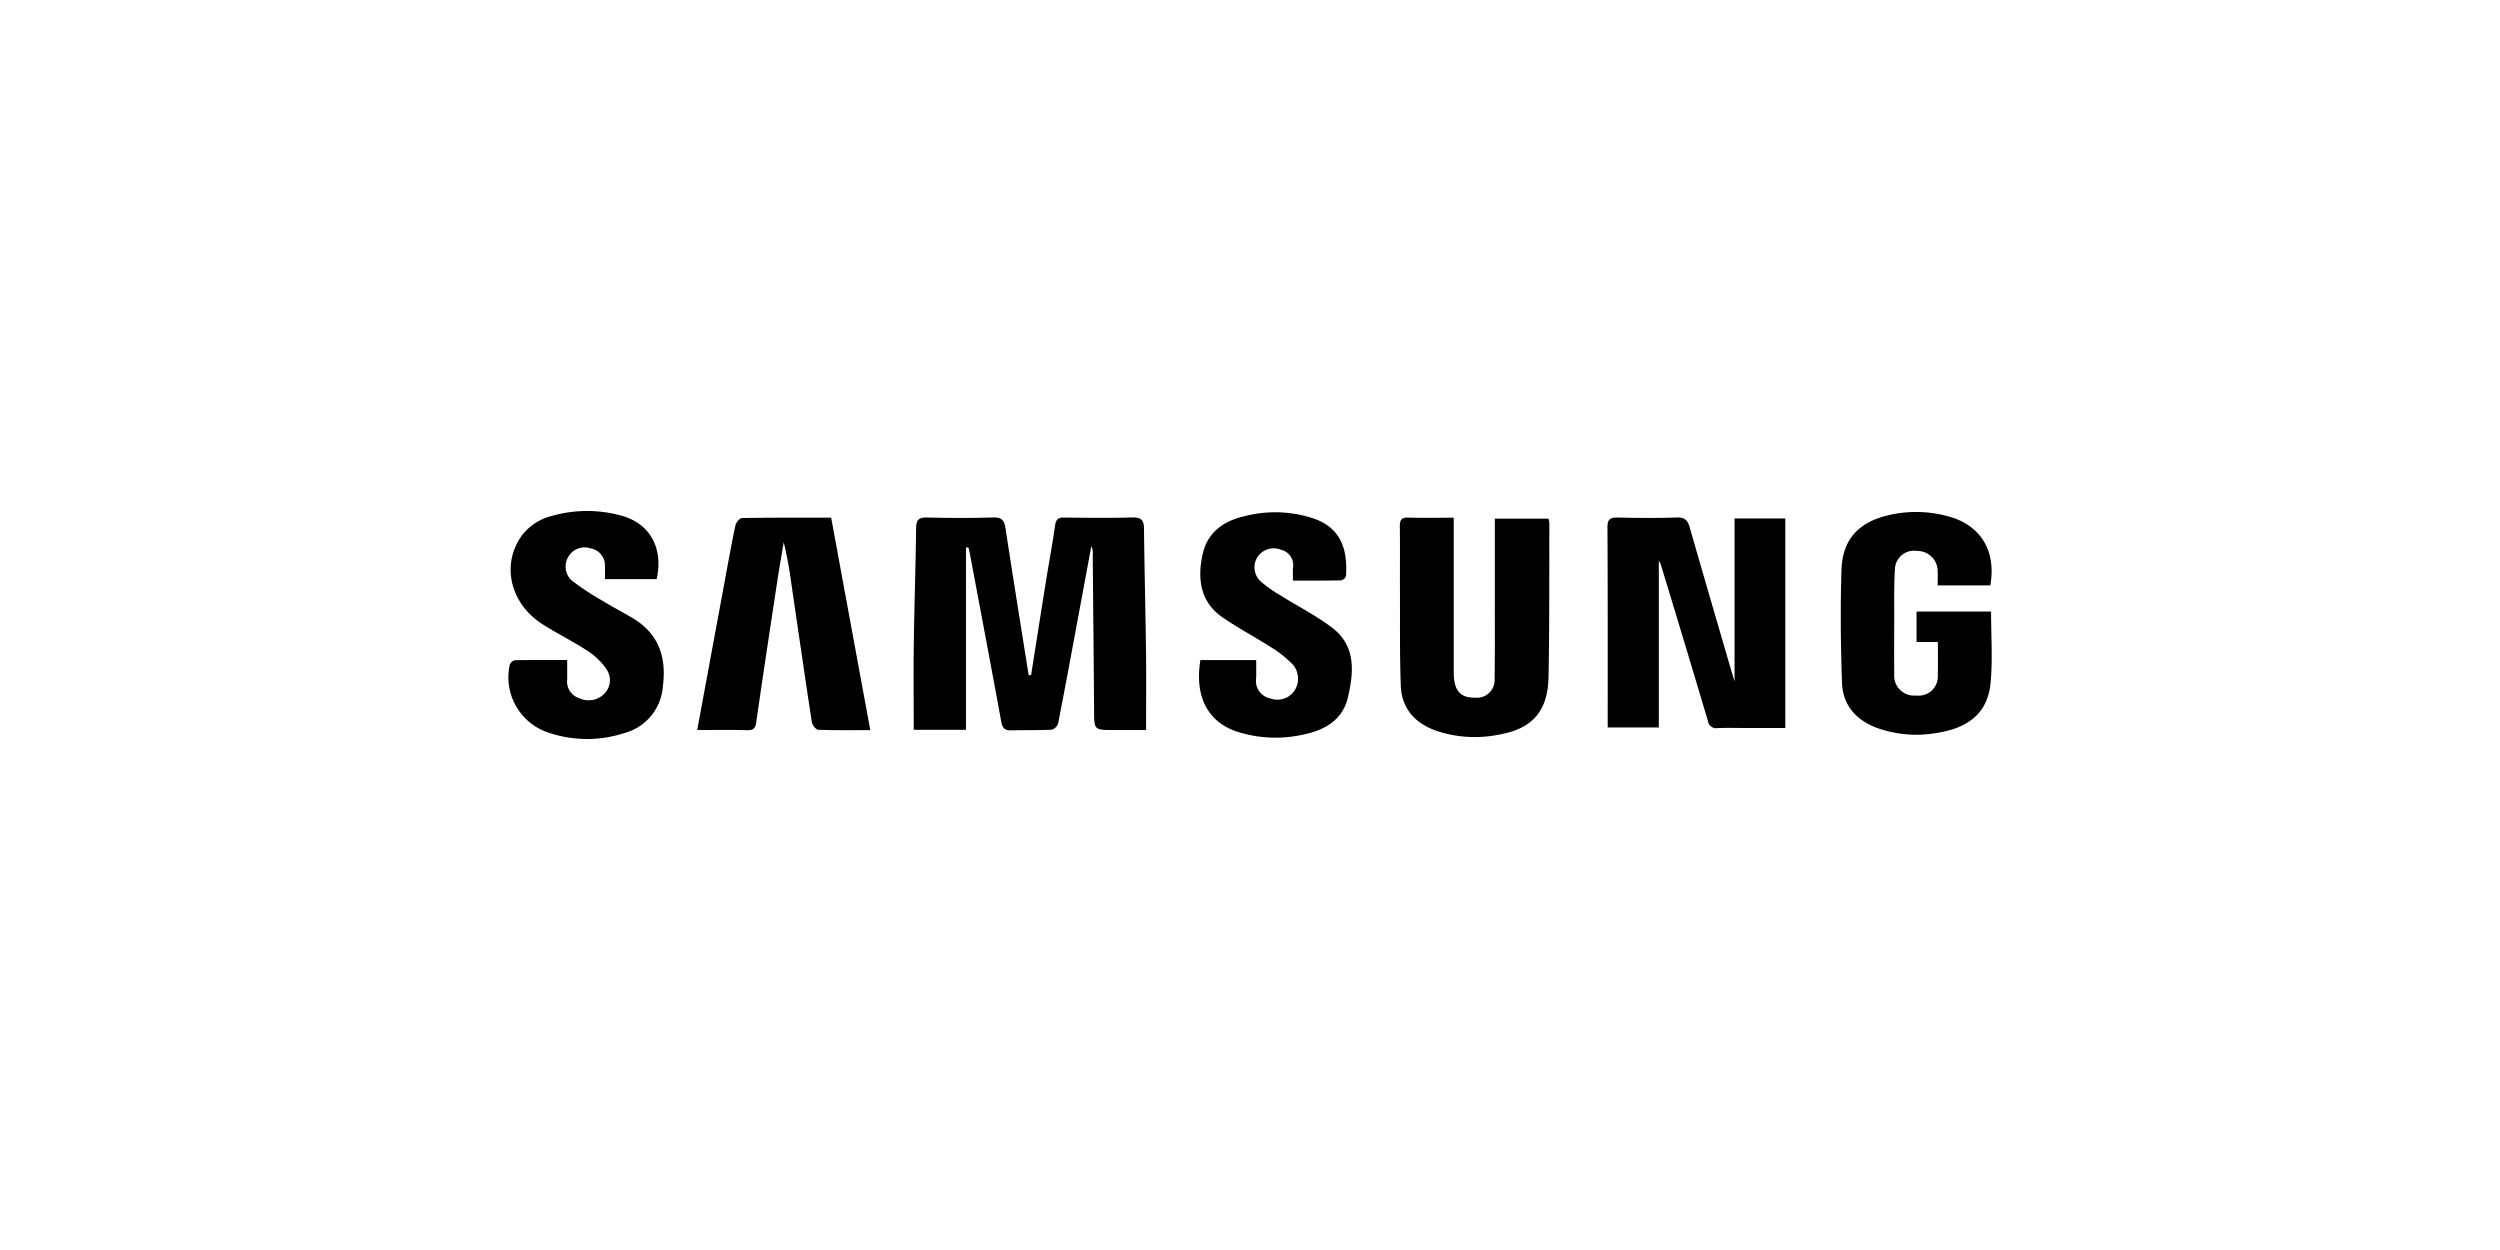
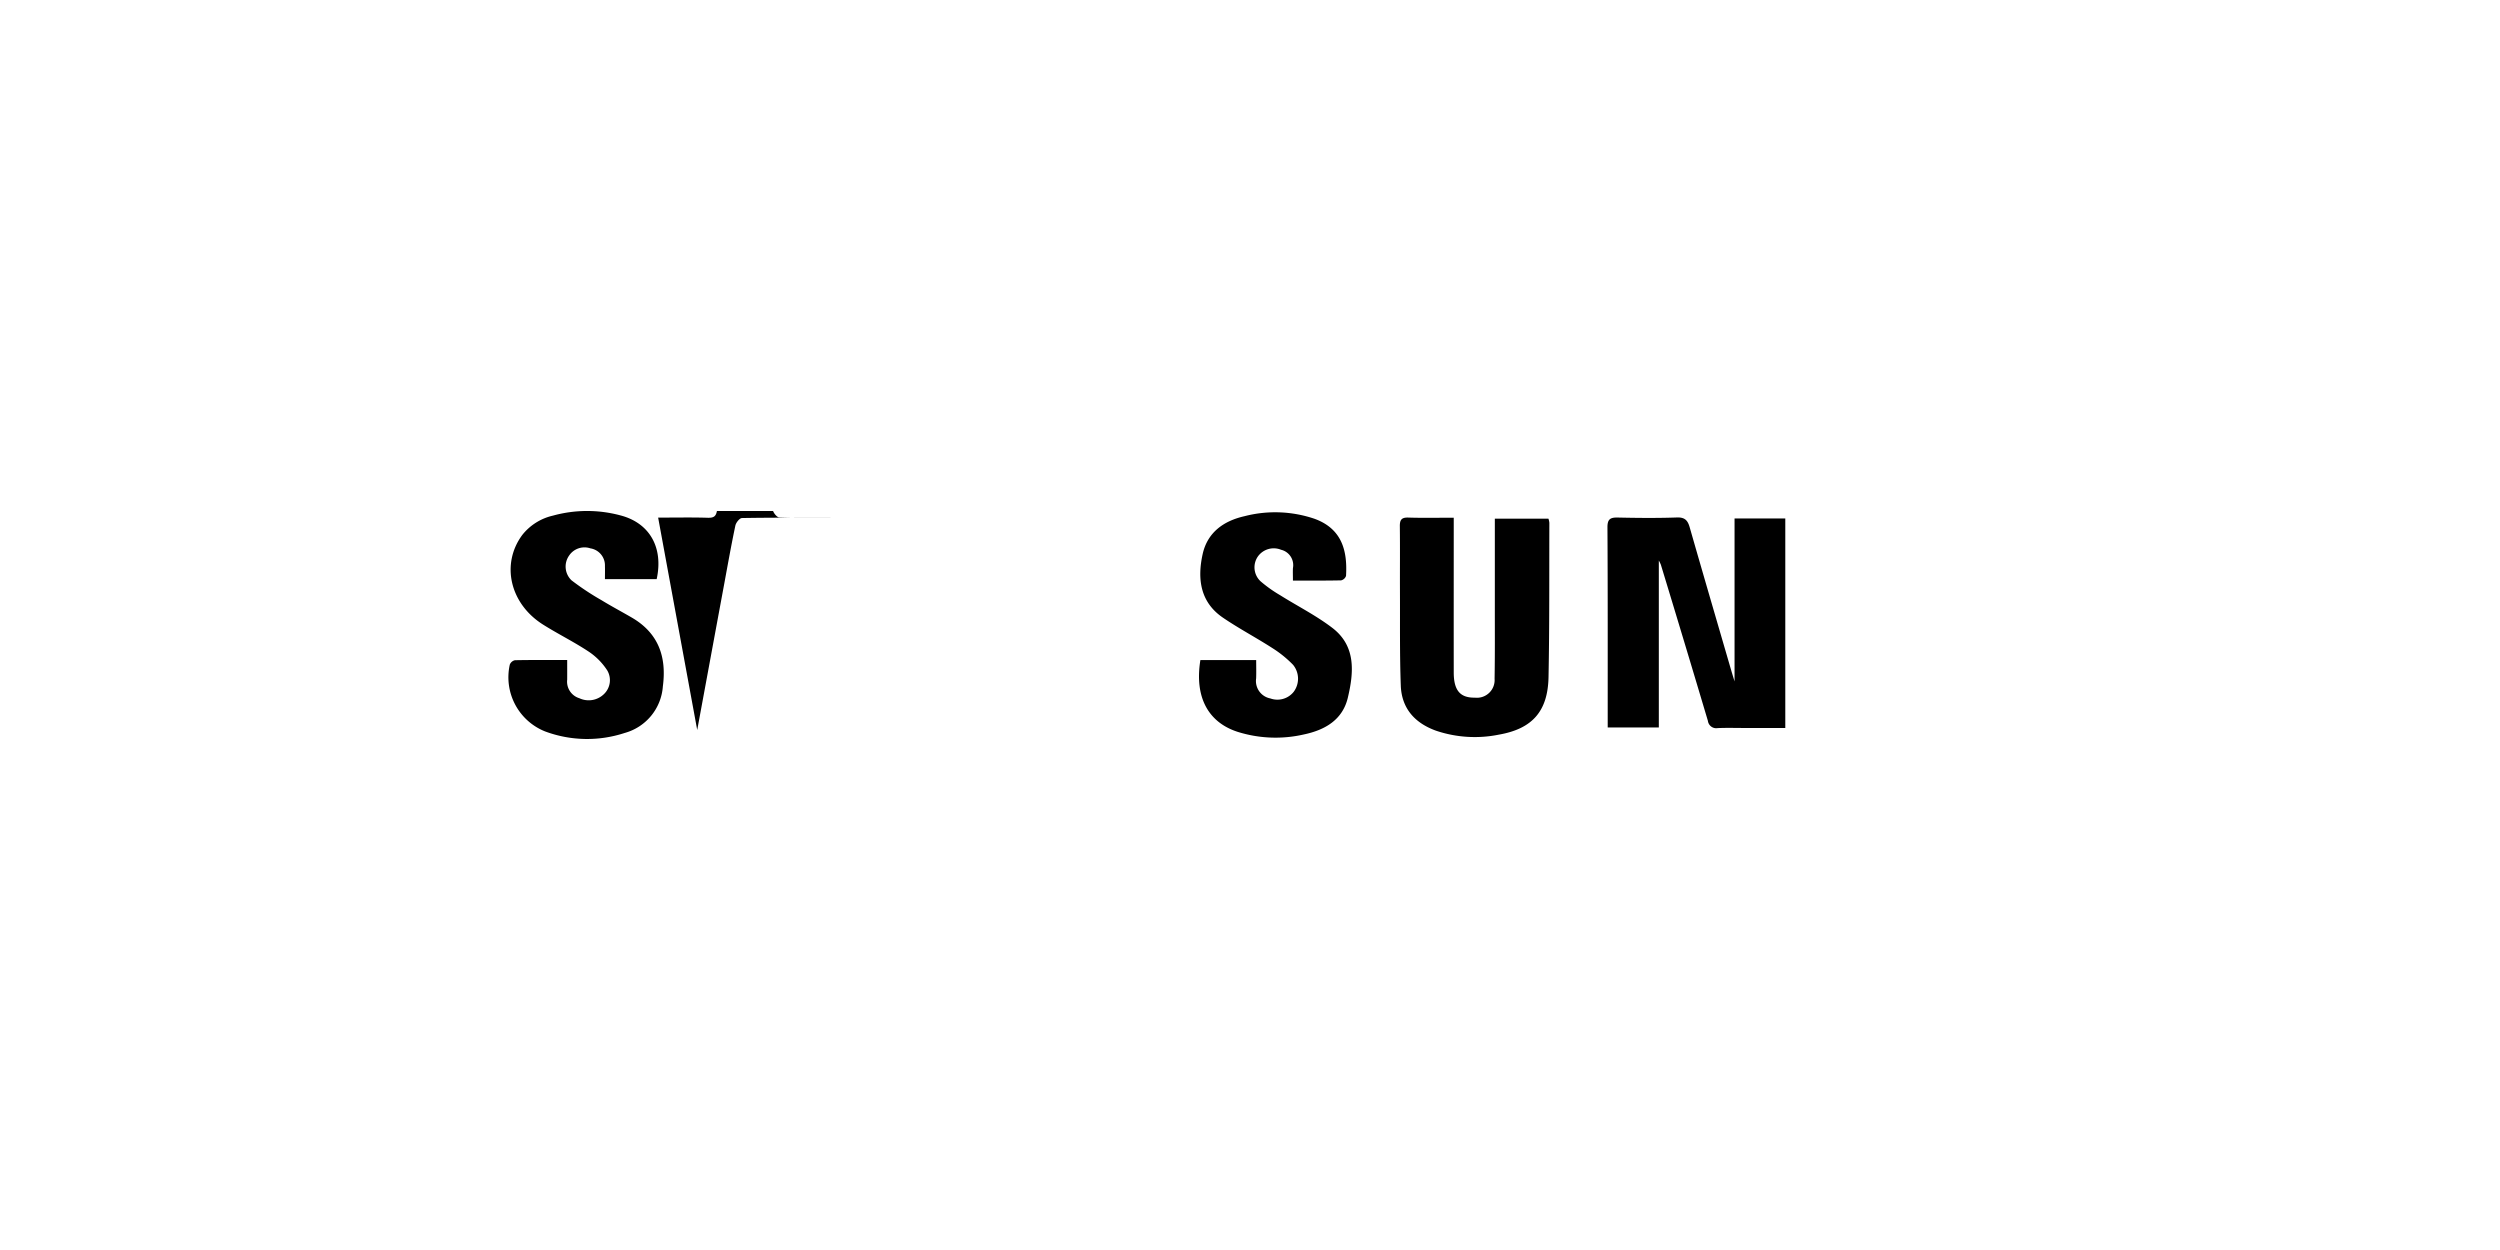
<svg xmlns="http://www.w3.org/2000/svg" width="300" height="150" viewBox="0 0 300 150">
  <defs>
    <clipPath id="clip-path">
      <rect id="Rectangle_360" data-name="Rectangle 360" width="178" height="27.359" fill="none" />
    </clipPath>
  </defs>
  <g id="Groupe_299" data-name="Groupe 299" transform="translate(-5928 -2932)">
    <rect id="Rectangle_381" data-name="Rectangle 381" width="300" height="150" transform="translate(5928 2932)" fill="none" />
    <g id="Groupe_285" data-name="Groupe 285" transform="translate(5989 2993.32)">
      <g id="Groupe_262" data-name="Groupe 262" transform="translate(0 0)" clip-path="url(#clip-path)">
-         <path id="Tracé_305" data-name="Tracé 305" d="M216.129,22.092c.592-3.745,1.177-7.49,1.779-11.233.362-2.251.782-4.494,1.105-6.751.1-.728.409-.914,1.089-.907,2.724.029,5.451.065,8.173-.011,1.06-.03,1.386.316,1.4,1.339.053,4.959.18,9.917.242,14.876.038,3.036.007,6.072.007,9.29H226c-2.322,0-2.3,0-2.316-2.344-.044-6.247-.11-12.495-.162-18.742a1.584,1.584,0,0,0-.17-.96q-.69,3.721-1.381,7.443c-.856,4.6-1.7,9.207-2.6,13.8a1.15,1.15,0,0,1-.758.765c-1.638.083-3.283.036-4.923.08-.751.02-1.008-.3-1.14-1.019-1.234-6.727-2.506-13.447-3.77-20.169-.049-.258-.117-.512-.176-.768l-.294.017V28.669h-6.269c0-3.507-.039-6.932.009-10.357.064-4.6.219-9.2.278-13.8.012-.961.25-1.344,1.286-1.317,2.643.068,5.29.079,7.932-.007,1.039-.034,1.359.326,1.507,1.294.9,5.885,1.848,11.762,2.782,17.641l.288-.025" transform="translate(-153.394 -2.415)" />
        <path id="Tracé_306" data-name="Tracé 306" d="M563.1,22.908V3.335h6.089V28.478h-4.744c-1.122,0-2.246-.036-3.365.013a1.01,1.01,0,0,1-1.179-.871q-2.791-9.371-5.64-18.725a3.536,3.536,0,0,0-.248-.51V28.412h-6.134c0-.443,0-.866,0-1.288,0-7.573.014-15.147-.031-22.72-.006-1,.349-1.2,1.25-1.18,2.363.053,4.73.074,7.091-.009.971-.034,1.3.374,1.534,1.2,1.641,5.728,3.317,11.445,4.982,17.166.11.378.226.755.4,1.323" transform="translate(-415.954 -2.439)" />
        <path id="Tracé_307" data-name="Tracé 307" d="M450.876,3.258V4.894c0,5.651-.008,11.3,0,16.953.005,2.151.774,3.036,2.532,3.01a2.125,2.125,0,0,0,2.369-2.269c.051-2.88.027-5.761.03-8.641,0-3.479,0-6.959,0-10.565h6.432a2.074,2.074,0,0,1,.111.5c-.02,6.166.021,12.333-.1,18.5-.078,4.088-1.925,6.2-5.925,6.907a14.541,14.541,0,0,1-7.59-.471c-2.548-.924-4.113-2.685-4.213-5.411-.136-3.722-.082-7.451-.1-11.177-.011-2.645.018-5.291-.014-7.935-.009-.755.189-1.075,1.011-1.048,1.753.057,3.509.017,5.447.017" transform="translate(-337.427 -2.459)" />
-         <path id="Tracé_308" data-name="Tracé 308" d="M682.091,9.291h-6.314c0-.58.025-1.127,0-1.671a2.422,2.422,0,0,0-2.431-2.46,2.3,2.3,0,0,0-2.7,2.243c-.122,2.037-.07,4.084-.079,6.127-.009,2.124-.015,4.248,0,6.372a2.384,2.384,0,0,0,2.621,2.6,2.3,2.3,0,0,0,2.605-2.456c.046-1.274.009-2.55.009-3.96h-2.557V12.423h8.943c0,2.851.2,5.689-.05,8.488-.318,3.59-2.529,5.51-6.619,6.111a14.056,14.056,0,0,1-6.99-.616c-2.523-.93-4.138-2.728-4.23-5.436-.154-4.522-.21-9.057-.059-13.578.119-3.539,1.972-5.594,5.392-6.466a14.451,14.451,0,0,1,7.489.1c3.861,1.066,5.707,4.169,4.974,8.27" transform="translate(-504.259 -0.363)" />
        <path id="Tracé_309" data-name="Tracé 309" d="M7.063,17.881c0,.92.005,1.637,0,2.354a2.077,2.077,0,0,0,1.461,2.232,2.626,2.626,0,0,0,3-.545,2.305,2.305,0,0,0,.346-2.793,7.81,7.81,0,0,0-2.232-2.258c-1.764-1.169-3.677-2.11-5.47-3.239C.174,11.118-.9,6.362,1.667,2.883A6.552,6.552,0,0,1,5.354.555,15.4,15.4,0,0,1,13.429.521c3.533.907,5.2,3.871,4.372,7.655H11.593c0-.545.015-1.05,0-1.553A2.071,2.071,0,0,0,9.849,4.483,2.218,2.218,0,0,0,7.3,5.339,2.284,2.284,0,0,0,7.58,8.317a31.642,31.642,0,0,0,3.584,2.377c1.193.73,2.431,1.386,3.641,2.089,3.21,1.866,4.208,4.712,3.737,8.269a6.255,6.255,0,0,1-4.576,5.582,14.428,14.428,0,0,1-9.546-.18A6.991,6.991,0,0,1,.175,18.437a.865.865,0,0,1,.616-.531c2.034-.04,4.07-.024,6.273-.024" transform="translate(0 0)" />
-         <path id="Tracé_310" data-name="Tracé 310" d="M94.15,28.794c1.1-5.95,2.173-11.768,3.251-17.585.429-2.32.841-4.643,1.329-6.951.075-.355.515-.9.794-.9,3.518-.062,7.037-.041,10.7-.041l4.694,25.491c-2.184,0-4.217.036-6.247-.042-.275-.011-.711-.562-.764-.911-.854-5.572-1.656-11.153-2.475-16.731a48.867,48.867,0,0,0-.9-4.876c-.25,1.506-.519,3.01-.748,4.52-.864,5.693-1.734,11.386-2.55,17.087-.111.778-.37.984-1.13.961-1.914-.058-3.832-.019-5.949-.019" transform="translate(-71.484 -2.513)" />
+         <path id="Tracé_310" data-name="Tracé 310" d="M94.15,28.794c1.1-5.95,2.173-11.768,3.251-17.585.429-2.32.841-4.643,1.329-6.951.075-.355.515-.9.794-.9,3.518-.062,7.037-.041,10.7-.041c-2.184,0-4.217.036-6.247-.042-.275-.011-.711-.562-.764-.911-.854-5.572-1.656-11.153-2.475-16.731a48.867,48.867,0,0,0-.9-4.876c-.25,1.506-.519,3.01-.748,4.52-.864,5.693-1.734,11.386-2.55,17.087-.111.778-.37.984-1.13.961-1.914-.058-3.832-.019-5.949-.019" transform="translate(-71.484 -2.513)" />
        <path id="Tracé_311" data-name="Tracé 311" d="M344.482,18.383h6.686c0,.733.023,1.469-.005,2.2a2.126,2.126,0,0,0,1.7,2.405,2.5,2.5,0,0,0,2.811-.8,2.63,2.63,0,0,0-.078-3.231,13.589,13.589,0,0,0-2.5-2.02c-1.946-1.253-4.005-2.336-5.916-3.639-2.736-1.865-3.084-4.654-2.442-7.6.575-2.638,2.533-4.016,5.033-4.579a14.671,14.671,0,0,1,8.4.313c3.338,1.217,3.953,3.907,3.779,6.853a.821.821,0,0,1-.592.536c-1.867.042-3.734.025-5.78.025,0-.56-.022-1.025,0-1.488a1.9,1.9,0,0,0-1.422-2.209,2.336,2.336,0,0,0-2.792.817,2.285,2.285,0,0,0,.332,2.968,15.791,15.791,0,0,0,2.331,1.659c2.091,1.315,4.325,2.436,6.278,3.929,2.862,2.188,2.579,5.35,1.862,8.376-.634,2.678-2.765,3.89-5.313,4.421a15.164,15.164,0,0,1-7.93-.327c-3.356-1.091-5.2-3.965-4.452-8.606" transform="translate(-261.426 -0.497)" />
      </g>
    </g>
  </g>
</svg>